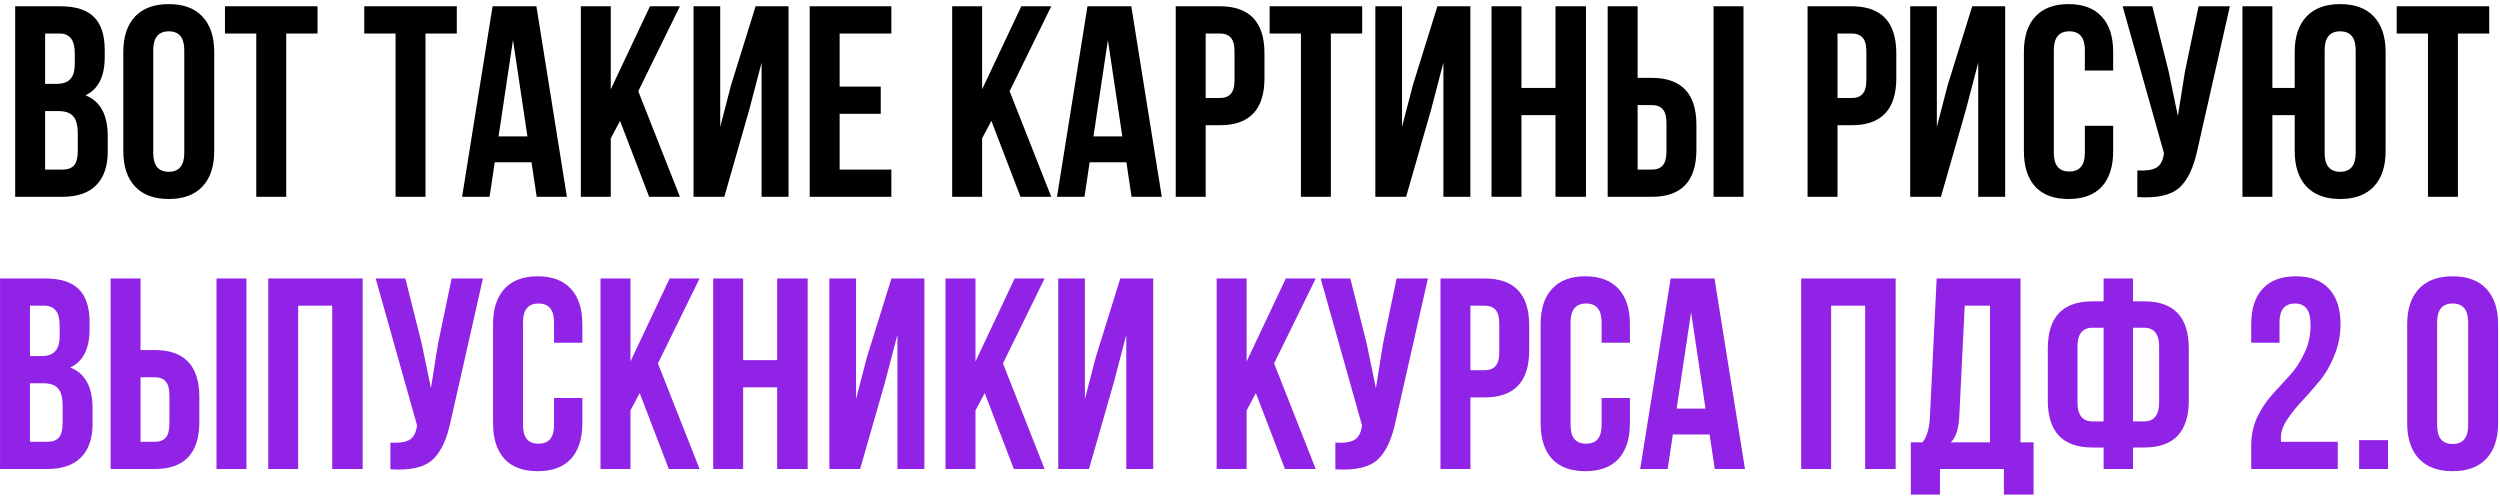
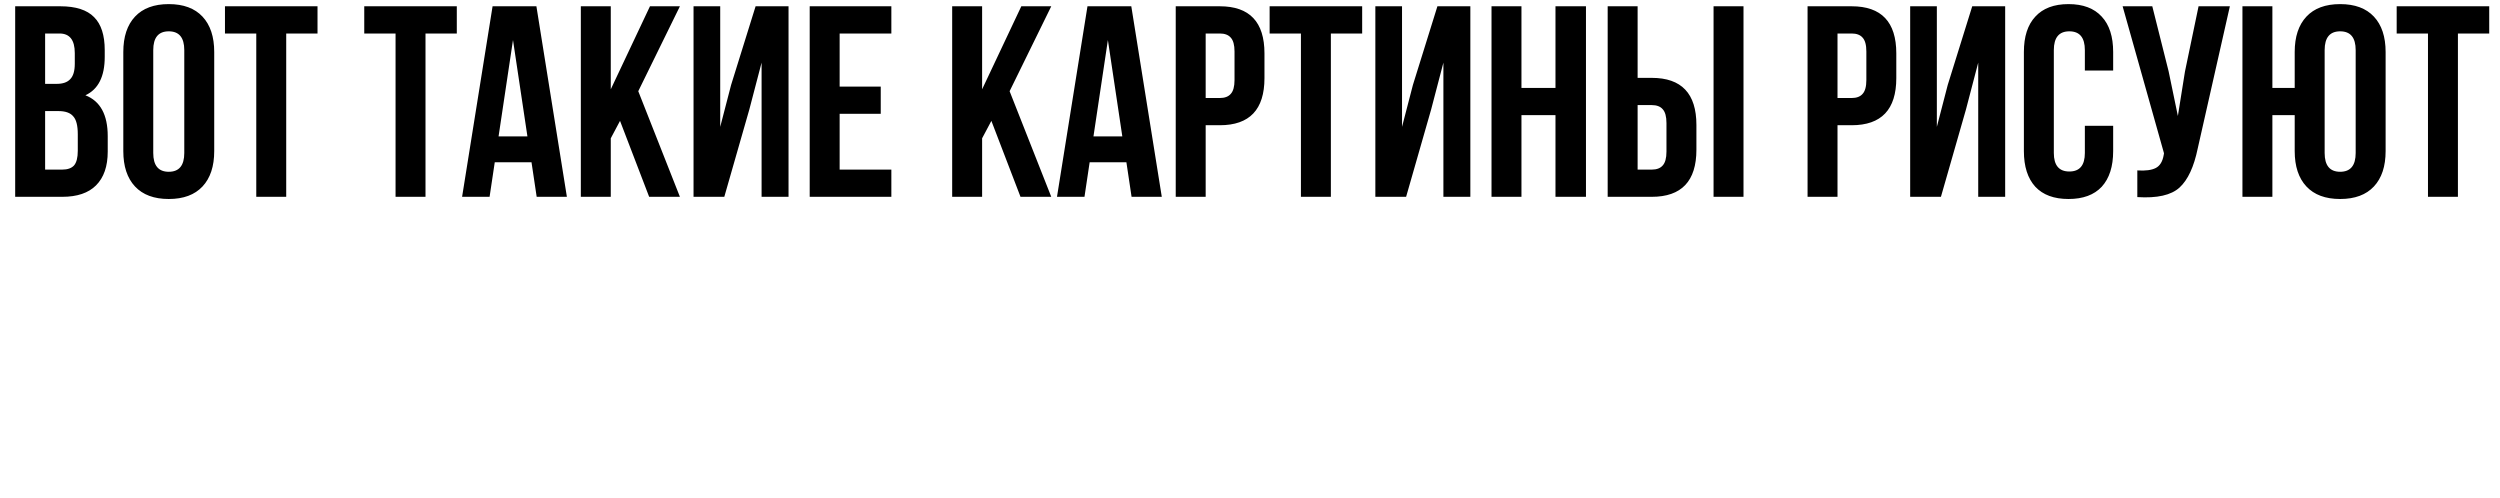
<svg xmlns="http://www.w3.org/2000/svg" width="597" height="119" viewBox="0 0 597 119" fill="none">
  <path d="M14.415 1.5C18.098 1.5 20.785 2.367 22.475 4.1C24.165 5.79 25.01 8.412 25.01 11.965V13.59C25.01 18.27 23.472 21.325 20.395 22.755C23.948 24.142 25.725 27.392 25.725 32.505V36.21C25.725 39.72 24.793 42.407 22.93 44.27C21.11 46.09 18.423 47 14.87 47H3.625V1.5H14.415ZM13.96 26.525H10.775V40.5H14.87C16.127 40.5 17.058 40.175 17.665 39.525C18.272 38.832 18.575 37.662 18.575 36.015V32.05C18.575 29.97 18.207 28.54 17.47 27.76C16.777 26.937 15.607 26.525 13.96 26.525ZM14.22 8H10.775V20.025H13.57C15 20.025 16.062 19.657 16.755 18.92C17.492 18.183 17.86 16.948 17.86 15.215V12.68C17.86 9.56 16.647 8 14.22 8ZM36.596 11.965V36.535C36.596 39.525 37.831 41.02 40.301 41.02C42.771 41.02 44.006 39.525 44.006 36.535V11.965C44.006 8.975 42.771 7.48 40.301 7.48C37.831 7.48 36.596 8.975 36.596 11.965ZM29.446 36.08V12.42C29.446 8.78 30.378 5.963 32.241 3.97C34.105 1.977 36.791 0.98 40.301 0.98C43.811 0.98 46.498 1.977 48.361 3.97C50.224 5.963 51.156 8.78 51.156 12.42V36.08C51.156 39.72 50.224 42.537 48.361 44.53C46.498 46.523 43.811 47.52 40.301 47.52C36.791 47.52 34.105 46.523 32.241 44.53C30.378 42.537 29.446 39.72 29.446 36.08ZM53.723 8V1.5H75.823V8H68.348V47H61.198V8H53.723ZM86.984 8V1.5H109.084V8H101.609V47H94.459V8H86.984ZM128.093 1.5L135.373 47H128.158L126.923 38.745H118.148L116.913 47H110.348L117.628 1.5H128.093ZM122.503 9.56L119.058 32.57H125.948L122.503 9.56ZM155.018 47L148.063 28.865L145.853 33.025V47H138.703V1.5H145.853V21.325L155.213 1.5H162.363L152.418 21.78L162.363 47H155.018ZM178.942 26.135L172.962 47H165.617V1.5H171.987V30.295L174.587 20.285L180.437 1.5H188.302V47H181.867V14.955L178.942 26.135ZM200.506 8V20.675H210.321V27.175H200.506V40.5H212.856V47H193.356V1.5H212.856V8H200.506ZM243.695 47L236.74 28.865L234.53 33.025V47H227.38V1.5H234.53V21.325L243.89 1.5H251.04L241.095 21.78L251.04 47H243.695ZM270.154 1.5L277.434 47H270.219L268.984 38.745H260.209L258.974 47H252.409L259.689 1.5H270.154ZM264.564 9.56L261.119 32.57H268.009L264.564 9.56ZM291.294 1.5C298.4 1.5 301.954 5.248 301.954 12.745V18.66C301.954 26.157 298.4 29.905 291.294 29.905H287.914V47H280.764V1.5H291.294ZM291.294 8H287.914V23.405H291.294C292.464 23.405 293.33 23.08 293.894 22.43C294.5 21.78 294.804 20.675 294.804 19.115V12.29C294.804 10.73 294.5 9.625 293.894 8.975C293.33 8.325 292.464 8 291.294 8ZM303.186 8V1.5H325.286V8H317.811V47H310.661V8H303.186ZM341.759 26.135L335.779 47H328.434V1.5H334.804V30.295L337.404 20.285L343.254 1.5H351.119V47H344.684V14.955L341.759 26.135ZM363.324 27.5V47H356.174V1.5H363.324V21H371.449V1.5H378.729V47H371.449V27.5H363.324ZM394.443 47H383.913V1.5H391.063V18.595H394.443C401.55 18.595 405.103 22.343 405.103 29.84V35.755C405.103 43.252 401.55 47 394.443 47ZM391.063 40.5H394.443C395.613 40.5 396.48 40.175 397.043 39.525C397.65 38.875 397.953 37.77 397.953 36.21V29.385C397.953 27.825 397.65 26.72 397.043 26.07C396.48 25.42 395.613 25.095 394.443 25.095H391.063V40.5ZM416.348 47H409.198V1.5H416.348V47ZM442.177 1.5C449.284 1.5 452.837 5.248 452.837 12.745V18.66C452.837 26.157 449.284 29.905 442.177 29.905H438.797V47H431.647V1.5H442.177ZM442.177 8H438.797V23.405H442.177C443.347 23.405 444.214 23.08 444.777 22.43C445.384 21.78 445.687 20.675 445.687 19.115V12.29C445.687 10.73 445.384 9.625 444.777 8.975C444.214 8.325 443.347 8 442.177 8ZM469.474 26.135L463.494 47H456.149V1.5H462.519V30.295L465.119 20.285L470.969 1.5H478.834V47H472.399V14.955L469.474 26.135ZM497.864 30.035H504.624V36.08C504.624 39.763 503.714 42.602 501.894 44.595C500.074 46.545 497.43 47.52 493.964 47.52C490.497 47.52 487.854 46.545 486.034 44.595C484.214 42.602 483.304 39.763 483.304 36.08V12.42C483.304 8.737 484.214 5.92 486.034 3.97C487.854 1.977 490.497 0.98 493.964 0.98C497.43 0.98 500.074 1.977 501.894 3.97C503.714 5.92 504.624 8.737 504.624 12.42V16.84H497.864V11.965C497.864 8.975 496.629 7.48 494.159 7.48C491.689 7.48 490.454 8.975 490.454 11.965V36.535C490.454 39.482 491.689 40.955 494.159 40.955C496.629 40.955 497.864 39.482 497.864 36.535V30.035ZM532.492 1.5L524.822 35.43C523.912 39.85 522.46 42.97 520.467 44.79C518.473 46.61 515.115 47.368 510.392 47.065V40.695C512.342 40.825 513.815 40.63 514.812 40.11C515.808 39.59 516.437 38.55 516.697 36.99L516.762 36.6L506.882 1.5H513.967L517.867 17.035L520.077 27.695L521.767 17.1L525.017 1.5H532.492ZM547.975 36.08V27.5H542.645V47H535.495V1.5H542.645V21H547.975V12.42C547.975 8.78 548.907 5.963 550.77 3.97C552.633 1.977 555.32 0.98 558.83 0.98C562.34 0.98 565.027 1.977 566.89 3.97C568.753 5.963 569.685 8.78 569.685 12.42V36.08C569.685 39.72 568.753 42.537 566.89 44.53C565.027 46.523 562.34 47.52 558.83 47.52C555.32 47.52 552.633 46.523 550.77 44.53C548.907 42.537 547.975 39.72 547.975 36.08ZM555.125 11.965V36.535C555.125 39.525 556.36 41.02 558.83 41.02C561.3 41.02 562.535 39.525 562.535 36.535V11.965C562.535 8.975 561.3 7.48 558.83 7.48C556.36 7.48 555.125 8.975 555.125 11.965ZM572.326 8V1.5H594.426V8H586.951V47H579.801V8H572.326Z" fill="black" />
-   <path d="M10.797 66.5C14.48 66.5 17.167 67.367 18.857 69.1C20.547 70.79 21.392 73.412 21.392 76.965V78.59C21.392 83.27 19.853 86.325 16.777 87.755C20.33 89.142 22.107 92.392 22.107 97.505V101.21C22.107 104.72 21.175 107.407 19.312 109.27C17.492 111.09 14.805 112 11.252 112H0.007V66.5H10.797ZM10.342 91.525H7.157V105.5H11.252C12.508 105.5 13.44 105.175 14.047 104.525C14.653 103.832 14.957 102.662 14.957 101.015V97.05C14.957 94.97 14.588 93.54 13.852 92.76C13.158 91.937 11.988 91.525 10.342 91.525ZM10.602 73H7.157V85.025H9.952C11.382 85.025 12.443 84.657 13.137 83.92C13.873 83.183 14.242 81.948 14.242 80.215V77.68C14.242 74.56 13.028 73 10.602 73ZM36.943 112H26.413V66.5H33.563V83.595H36.943C44.05 83.595 47.603 87.343 47.603 94.84V100.755C47.603 108.252 44.05 112 36.943 112ZM33.563 105.5H36.943C38.113 105.5 38.98 105.175 39.543 104.525C40.15 103.875 40.453 102.77 40.453 101.21V94.385C40.453 92.825 40.15 91.72 39.543 91.07C38.98 90.42 38.113 90.095 36.943 90.095H33.563V105.5ZM58.848 112H51.698V66.5H58.848V112ZM71.205 73V112H64.055V66.5H86.61V112H79.33V73H71.205ZM115.324 66.5L107.654 100.43C106.744 104.85 105.292 107.97 103.299 109.79C101.306 111.61 97.947 112.368 93.224 112.065V105.695C95.174 105.825 96.647 105.63 97.644 105.11C98.641 104.59 99.269 103.55 99.529 101.99L99.594 101.6L89.714 66.5H96.799L100.699 82.035L102.909 92.695L104.599 82.1L107.849 66.5H115.324ZM132.302 95.035H139.062V101.08C139.062 104.763 138.152 107.602 136.332 109.595C134.512 111.545 131.869 112.52 128.402 112.52C124.935 112.52 122.292 111.545 120.472 109.595C118.652 107.602 117.742 104.763 117.742 101.08V77.42C117.742 73.737 118.652 70.92 120.472 68.97C122.292 66.977 124.935 65.98 128.402 65.98C131.869 65.98 134.512 66.977 136.332 68.97C138.152 70.92 139.062 73.737 139.062 77.42V81.84H132.302V76.965C132.302 73.975 131.067 72.48 128.597 72.48C126.127 72.48 124.892 73.975 124.892 76.965V101.535C124.892 104.482 126.127 105.955 128.597 105.955C131.067 105.955 132.302 104.482 132.302 101.535V95.035ZM159.715 112L152.76 93.865L150.55 98.025V112H143.4V66.5H150.55V86.325L159.91 66.5H167.06L157.115 86.78L167.06 112H159.715ZM177.464 92.5V112H170.314V66.5H177.464V86H185.589V66.5H192.869V112H185.589V92.5H177.464ZM211.379 91.135L205.399 112H198.054V66.5H204.424V95.295L207.024 85.285L212.874 66.5H220.739V112H214.304V79.955L211.379 91.135ZM242.108 112L235.153 93.865L232.943 98.025V112H225.793V66.5H232.943V86.325L242.303 66.5H249.453L239.508 86.78L249.453 112H242.108ZM266.032 91.135L260.052 112H252.707V66.5H259.077V95.295L261.677 85.285L267.527 66.5H275.392V112H268.957V79.955L266.032 91.135ZM306.854 112L299.899 93.865L297.689 98.025V112H290.539V66.5H297.689V86.325L307.049 66.5H314.199L304.254 86.78L314.199 112H306.854ZM340.983 66.5L333.313 100.43C332.403 104.85 330.951 107.97 328.958 109.79C326.965 111.61 323.606 112.368 318.883 112.065V105.695C320.833 105.825 322.306 105.63 323.303 105.11C324.3 104.59 324.928 103.55 325.188 101.99L325.253 101.6L315.373 66.5H322.458L326.358 82.035L328.568 92.695L330.258 82.1L333.508 66.5H340.983ZM354.516 66.5C361.623 66.5 365.176 70.248 365.176 77.745V83.66C365.176 91.157 361.623 94.905 354.516 94.905H351.136V112H343.986V66.5H354.516ZM354.516 73H351.136V88.405H354.516C355.686 88.405 356.553 88.08 357.116 87.43C357.723 86.78 358.026 85.675 358.026 84.115V77.29C358.026 75.73 357.723 74.625 357.116 73.975C356.553 73.325 355.686 73 354.516 73ZM382.463 95.035H389.223V101.08C389.223 104.763 388.313 107.602 386.493 109.595C384.673 111.545 382.03 112.52 378.563 112.52C375.097 112.52 372.453 111.545 370.633 109.595C368.813 107.602 367.903 104.763 367.903 101.08V77.42C367.903 73.737 368.813 70.92 370.633 68.97C372.453 66.977 375.097 65.98 378.563 65.98C382.03 65.98 384.673 66.977 386.493 68.97C388.313 70.92 389.223 73.737 389.223 77.42V81.84H382.463V76.965C382.463 73.975 381.228 72.48 378.758 72.48C376.288 72.48 375.053 73.975 375.053 76.965V101.535C375.053 104.482 376.288 105.955 378.758 105.955C381.228 105.955 382.463 104.482 382.463 101.535V95.035ZM409.421 66.5L416.701 112H409.486L408.251 103.745H399.476L398.241 112H391.676L398.956 66.5H409.421ZM403.831 74.56L400.386 97.57H407.276L403.831 74.56ZM437.274 73V112H430.124V66.5H452.679V112H445.399V73H437.274ZM485.618 118.11H478.533V112H463.258V118.11H456.303V105.63H459.098C460.138 104.33 460.723 102.358 460.853 99.715L462.478 66.5H482.498V105.63H485.618V118.11ZM469.173 73L467.873 99.585C467.7 102.488 467.028 104.503 465.858 105.63H475.218V73H469.173ZM502.341 112V106.865H499.676C492.57 106.865 489.016 103.117 489.016 95.62V83.205C489.016 75.708 492.57 71.96 499.676 71.96H502.341V66.5H509.361V71.96H512.026C519.133 71.96 522.686 75.708 522.686 83.205V95.62C522.686 103.117 519.133 106.865 512.026 106.865H509.361V112H502.341ZM512.026 78.265H509.361V100.625H512.026C514.41 100.625 515.601 99.108 515.601 96.075V82.75C515.601 79.76 514.41 78.265 512.026 78.265ZM502.341 100.625V78.265H499.676C497.293 78.265 496.101 79.76 496.101 82.75V96.075C496.101 99.108 497.293 100.625 499.676 100.625H502.341ZM551.76 77.68C551.76 75.73 551.435 74.387 550.785 73.65C550.178 72.87 549.268 72.48 548.055 72.48C545.585 72.48 544.35 73.975 544.35 76.965V81.84H537.59V77.42C537.59 73.737 538.5 70.92 540.32 68.97C542.14 66.977 544.783 65.98 548.25 65.98C551.716 65.98 554.36 66.977 556.18 68.97C558 70.92 558.91 73.737 558.91 77.42C558.91 80.063 558.411 82.577 557.415 84.96C556.461 87.343 555.27 89.38 553.84 91.07C552.453 92.76 551.066 94.342 549.68 95.815C548.293 97.288 547.101 98.783 546.105 100.3C545.151 101.773 544.675 103.182 544.675 104.525C544.675 104.958 544.696 105.283 544.74 105.5H558.26V112H537.59V106.41C537.59 103.94 538.066 101.687 539.02 99.65C540.016 97.57 541.208 95.772 542.595 94.255C543.981 92.695 545.368 91.178 546.755 89.705C548.141 88.188 549.311 86.412 550.265 84.375C551.261 82.338 551.76 80.107 551.76 77.68ZM563.361 105.11H570.251V112H563.361V105.11ZM581.987 76.965V101.535C581.987 104.525 583.222 106.02 585.692 106.02C588.162 106.02 589.397 104.525 589.397 101.535V76.965C589.397 73.975 588.162 72.48 585.692 72.48C583.222 72.48 581.987 73.975 581.987 76.965ZM574.837 101.08V77.42C574.837 73.78 575.768 70.963 577.632 68.97C579.495 66.977 582.182 65.98 585.692 65.98C589.202 65.98 591.888 66.977 593.752 68.97C595.615 70.963 596.547 73.78 596.547 77.42V101.08C596.547 104.72 595.615 107.537 593.752 109.53C591.888 111.523 589.202 112.52 585.692 112.52C582.182 112.52 579.495 111.523 577.632 109.53C575.768 107.537 574.837 104.72 574.837 101.08Z" fill="#9023E5" />
</svg>